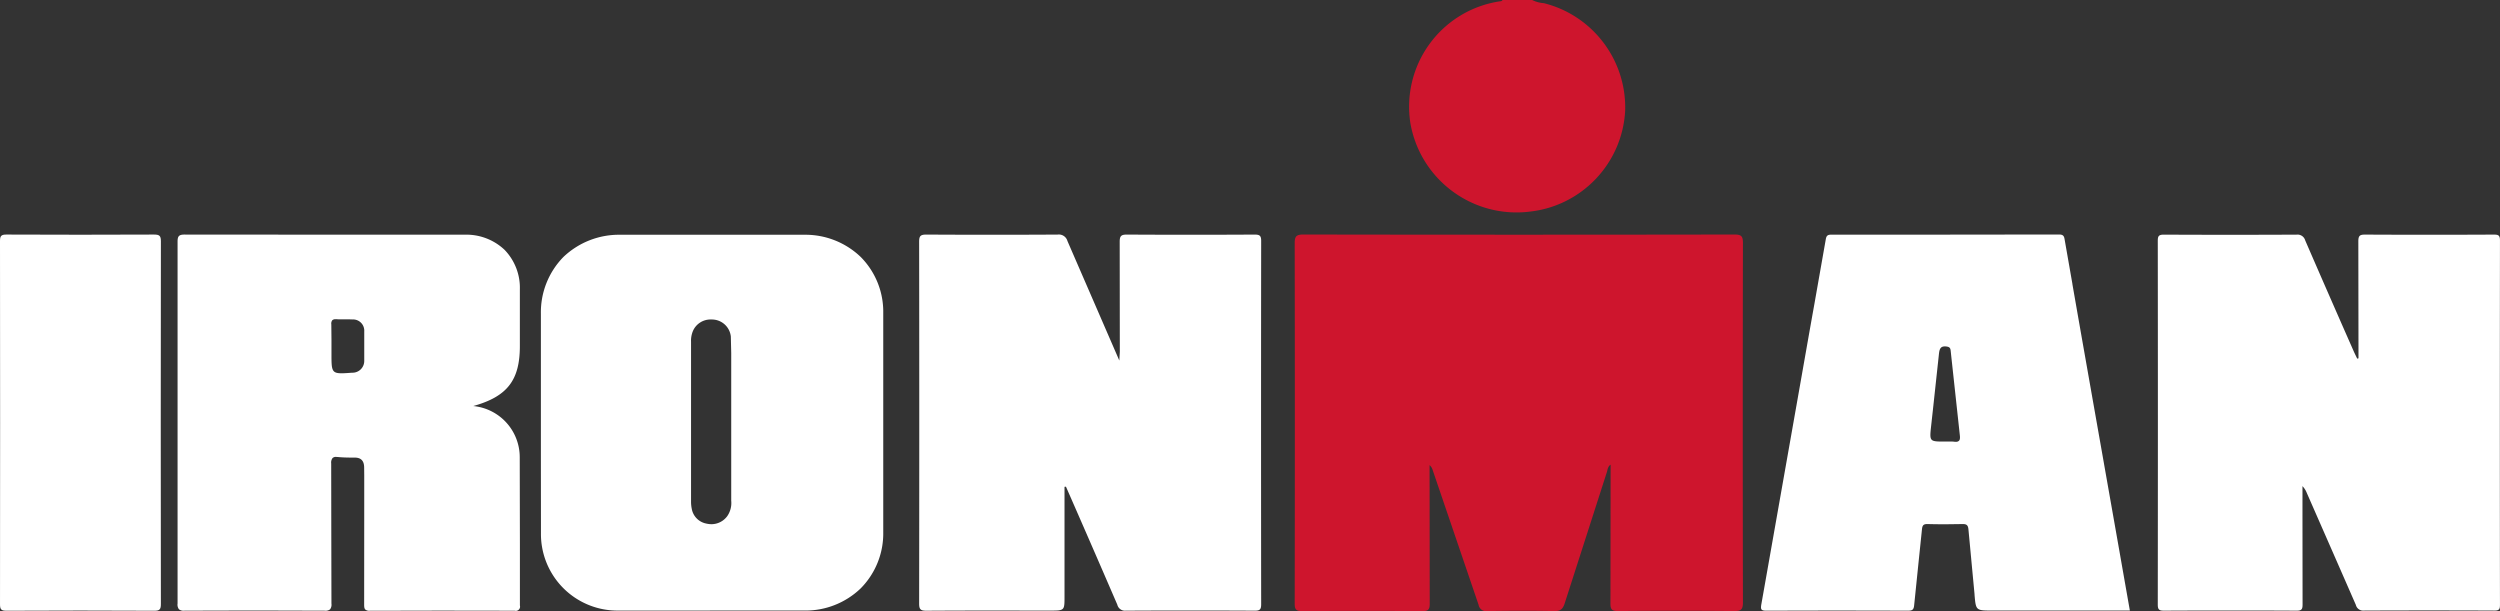
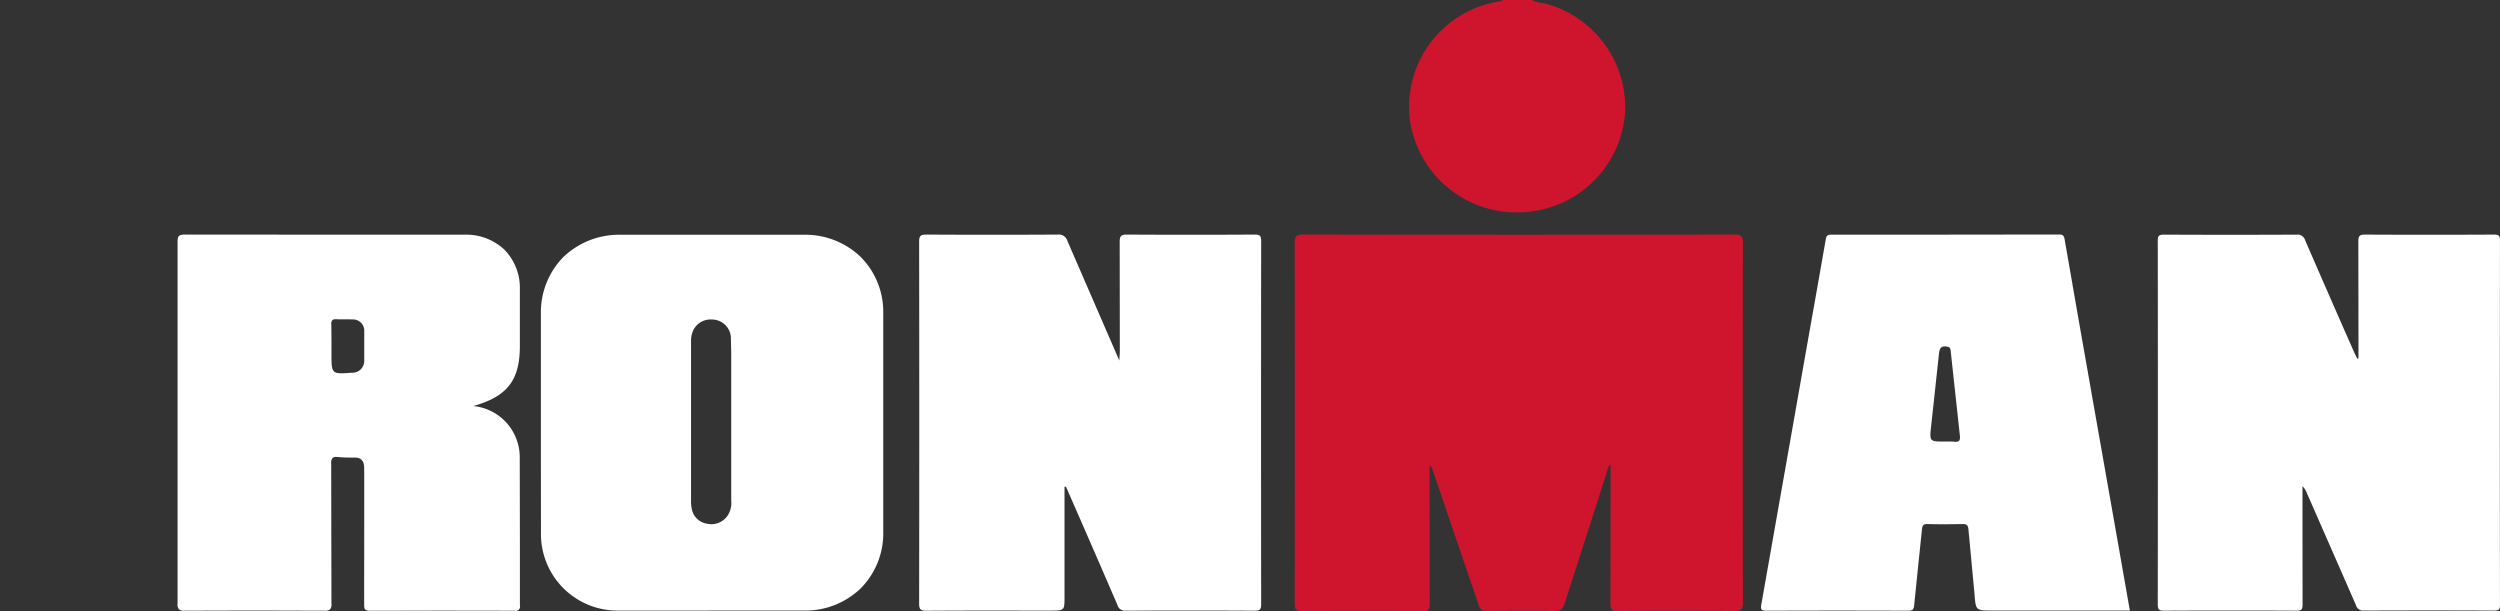
<svg xmlns="http://www.w3.org/2000/svg" width="180" height="44">
  <rect width="100%" height="100%" fill="#333333" stroke="none" />
  <defs>
    <clipPath id="A">
      <path d="M0,0H32.275V27.115H0Z" fill="none" />
    </clipPath>
    <clipPath id="B">
-       <path d="M0,0H11.584V27.082H0Z" fill="none" />
-     </clipPath>
+       </clipPath>
  </defs>
  <path d="M110.314 0a2.24 2.24 0 0 0 .844.228c3.528.886 5.963 4.108 5.854 7.744-.202 3.775-3.108 6.849-6.866 7.264-4.098.506-7.875-2.284-8.595-6.35A7.67 7.67 0 0 1 107.957.1c.084-.014.181 0 .219-.1z" fill="#ce152d" />
  <g clip-path="url(#A)" transform="translate(93.218 16.885)">
    <path d="M22.747 16.567c-.215.153-.213.363-.268.533l-3.034 9.441c-.131.415-.3.583-.764.573-1.6-.034-3.206-.025-4.808 0a.55.55 0 0 1-.633-.452l-3.3-9.686a.762.762 0 0 0-.228-.374v.537l.01 9.456c0 .425-.124.522-.535.519q-4.327-.025-8.655 0C.109 27.114 0 27 0 26.586Q.021 13.617 0 .648C0 .165.08 0 .624 0q15.521.028 31.041 0c.485 0 .609.117.608.6q-.024 12.943 0 25.886c0 .521-.14.63-.645.625q-4.167-.039-8.334 0c-.438 0-.563-.1-.56-.543l.011-10.001" fill="#ce152d" />
  </g>
  <g fill="#fff">
    <path d="M76.645 35.051v7.911c0 1 0 1-1.029 1-2.974 0-5.948-.01-8.922.011-.428 0-.516-.117-.516-.521q.019-13.024 0-26.046c0-.417.1-.517.521-.517q4.728.028 9.456 0a.64.64 0 0 1 .7.462l3.736 8.609.036-.631-.009-7.924c0-.421.115-.518.528-.515q4.594.026 9.189 0c.37 0 .469.086.469.459q-.017 13.075 0 26.149c0 .356-.069.473-.456.471q-4.648-.025-9.3 0c-.279.026-.535-.157-.6-.429q-1.837-4.256-3.7-8.5l-.1.012m93.163-9.258v-.5l-.011-7.923c0-.41.117-.482.5-.48q4.621.024 9.241 0c.316 0 .458.033.457.412q-.019 13.126 0 26.251c0 .323-.075.409-.408.407q-4.7-.021-9.4 0c-.264.024-.506-.15-.568-.408q-1.762-4.028-3.532-8.059a1.5 1.5 0 0 0-.312-.493v2.08l.007 6.444c0 .326-.059.445-.426.443q-4.781-.024-9.562 0c-.35 0-.437-.092-.437-.435q.015-13.099 0-26.199c0-.334.073-.44.433-.44q4.78.023 9.561 0c.281-.034.545.142.621.415q1.752 4.039 3.53 8.068l.214.446.091-.025M23.366 43.97h-.015l-5.022-.014-5.022.013h-.011c-.145.022-.293-.014-.411-.1-.087-.119-.123-.268-.1-.413V17.414c-.004-.418.103-.525.515-.525h.005l12.576.009h.01q3.776 0 7.552 0a4 4 0 0 1 2.887 1.091 3.93 3.93 0 0 1 1.1 2.855v2.8q0 .636 0 1.271c0 2.466-.909 3.637-3.355 4.32a3.7 3.7 0 0 1 3.346 3.687l.012 6.233v.015 4.422c.031.107.002.222-.077.301s-.193.109-.3.079l-5.3-.008-5.119.011h-.006c-.117.015-.235-.017-.328-.089-.071-.072-.085-.184-.084-.368l.006-7.081v-.084q0-1.066 0-2.131l-.006-.581c-.009-.467-.23-.694-.678-.694-.38 0-.81 0-1.227-.044-.04 0-.077-.006-.11-.006-.093-.009-.187.02-.258.081a.54.54 0 0 0-.1.393l.007 4.644v.013l.011 5.433a.56.56 0 0 1-.1.413.55.55 0 0 1-.398.096zm.8-20.985c-.087-.01-.175.017-.242.074a.4.4 0 0 0-.069.3l.011 1.11v.467.527c0 1.17 0 1.413.727 1.413.2 0 .444-.018.758-.041.233.008.459-.08.624-.244a.85.85 0 0 0 .251-.621v-2.105a.81.81 0 0 0-.863-.864 5.51 5.51 0 0 0-.311-.008h-.231-.237c-.134 0-.242 0-.343-.01z" />
    <path d="M50.217 43.961h-5.622a5.51 5.51 0 0 1-5.646-5.578l-.005-5.465v-.005q0-1.253 0-2.51v-2.229-5.585a5.69 5.69 0 0 1 1.621-4.086 5.8 5.8 0 0 1 4.128-1.6h13.2c1.518-.027 2.985.549 4.08 1.6a5.6 5.6 0 0 1 1.621 4.028v15.794c.023 1.508-.56 2.961-1.62 4.034-1.092 1.051-2.556 1.627-4.072 1.6zm.969-20.958a1.38 1.38 0 0 0-1.273.781 1.8 1.8 0 0 0-.158.82q0 2.3 0 4.6 0 3.451 0 6.9c-.001.175.015.35.05.522.092.541.511.968 1.05 1.071.123.029.248.044.374.045.452-.003.875-.221 1.139-.588.22-.322.319-.712.28-1.1q0-1.9 0-3.8 0-.95 0-1.9v-.927-3.663-.334l-.028-1.2c-.067-.618-.54-1.115-1.155-1.21-.092-.013-.186-.019-.279-.017zm75.981 20.966h0c-.183 0-.282-.026-.333-.086s-.051-.181-.019-.363L129.379 29l.048-.272.78-4.43q.213-1.208.43-2.416l.819-4.649c.044-.262.133-.338.4-.338h.005 7.429l8.973-.011c.33 0 .359.173.393.373l.008.045q.276 1.574.551 3.148v.02q.322 1.845.646 3.691.807 4.581 1.616 9.163l.017.1q.545 3.086 1.089 6.172l.413 2.351.009.05.345 1.961h-9.9c-1.184 0-1.184 0-1.282-1.12v-.041l-.24-2.547v-.005l-.2-2.126c-.025-.29-.124-.387-.394-.387h-.027l-1.281.016a46.12 46.12 0 0 1-1.24-.016h-.029c-.288 0-.349.119-.376.385l-.25 2.413-.312 3.049c-.031.33-.143.389-.444.389h-.006l-5.183-.01-5.019.011zm13.275-12.18a2 2 0 0 1 .241.012.93.93 0 0 0 .129.009c.088.009.175-.02.24-.08.063-.071.08-.189.056-.394l-.612-5.638-.047-.446c-.019-.176-.066-.266-.279-.3-.047-.007-.094-.011-.141-.011-.31 0-.389.191-.425.542l-.44 4.075q-.062.557-.123 1.115c-.061.559-.092.84.033.98s.407.14.969.14h.2l.199-.004z" />
  </g>
  <g clip-path="url(#B)" transform="translate(0 16.888)">
    <path d="M11.574 13.591l.009 13c0 .381-.071.5-.484.495q-5.316-.029-10.632 0c-.373 0-.466-.09-.466-.46Q.017 13.544 0 .468C0 .107.079 0 .46 0q5.317.025 10.633 0c.4 0 .492.1.491.489l-.01 13.1" fill="#fff" />
  </g>
</svg>